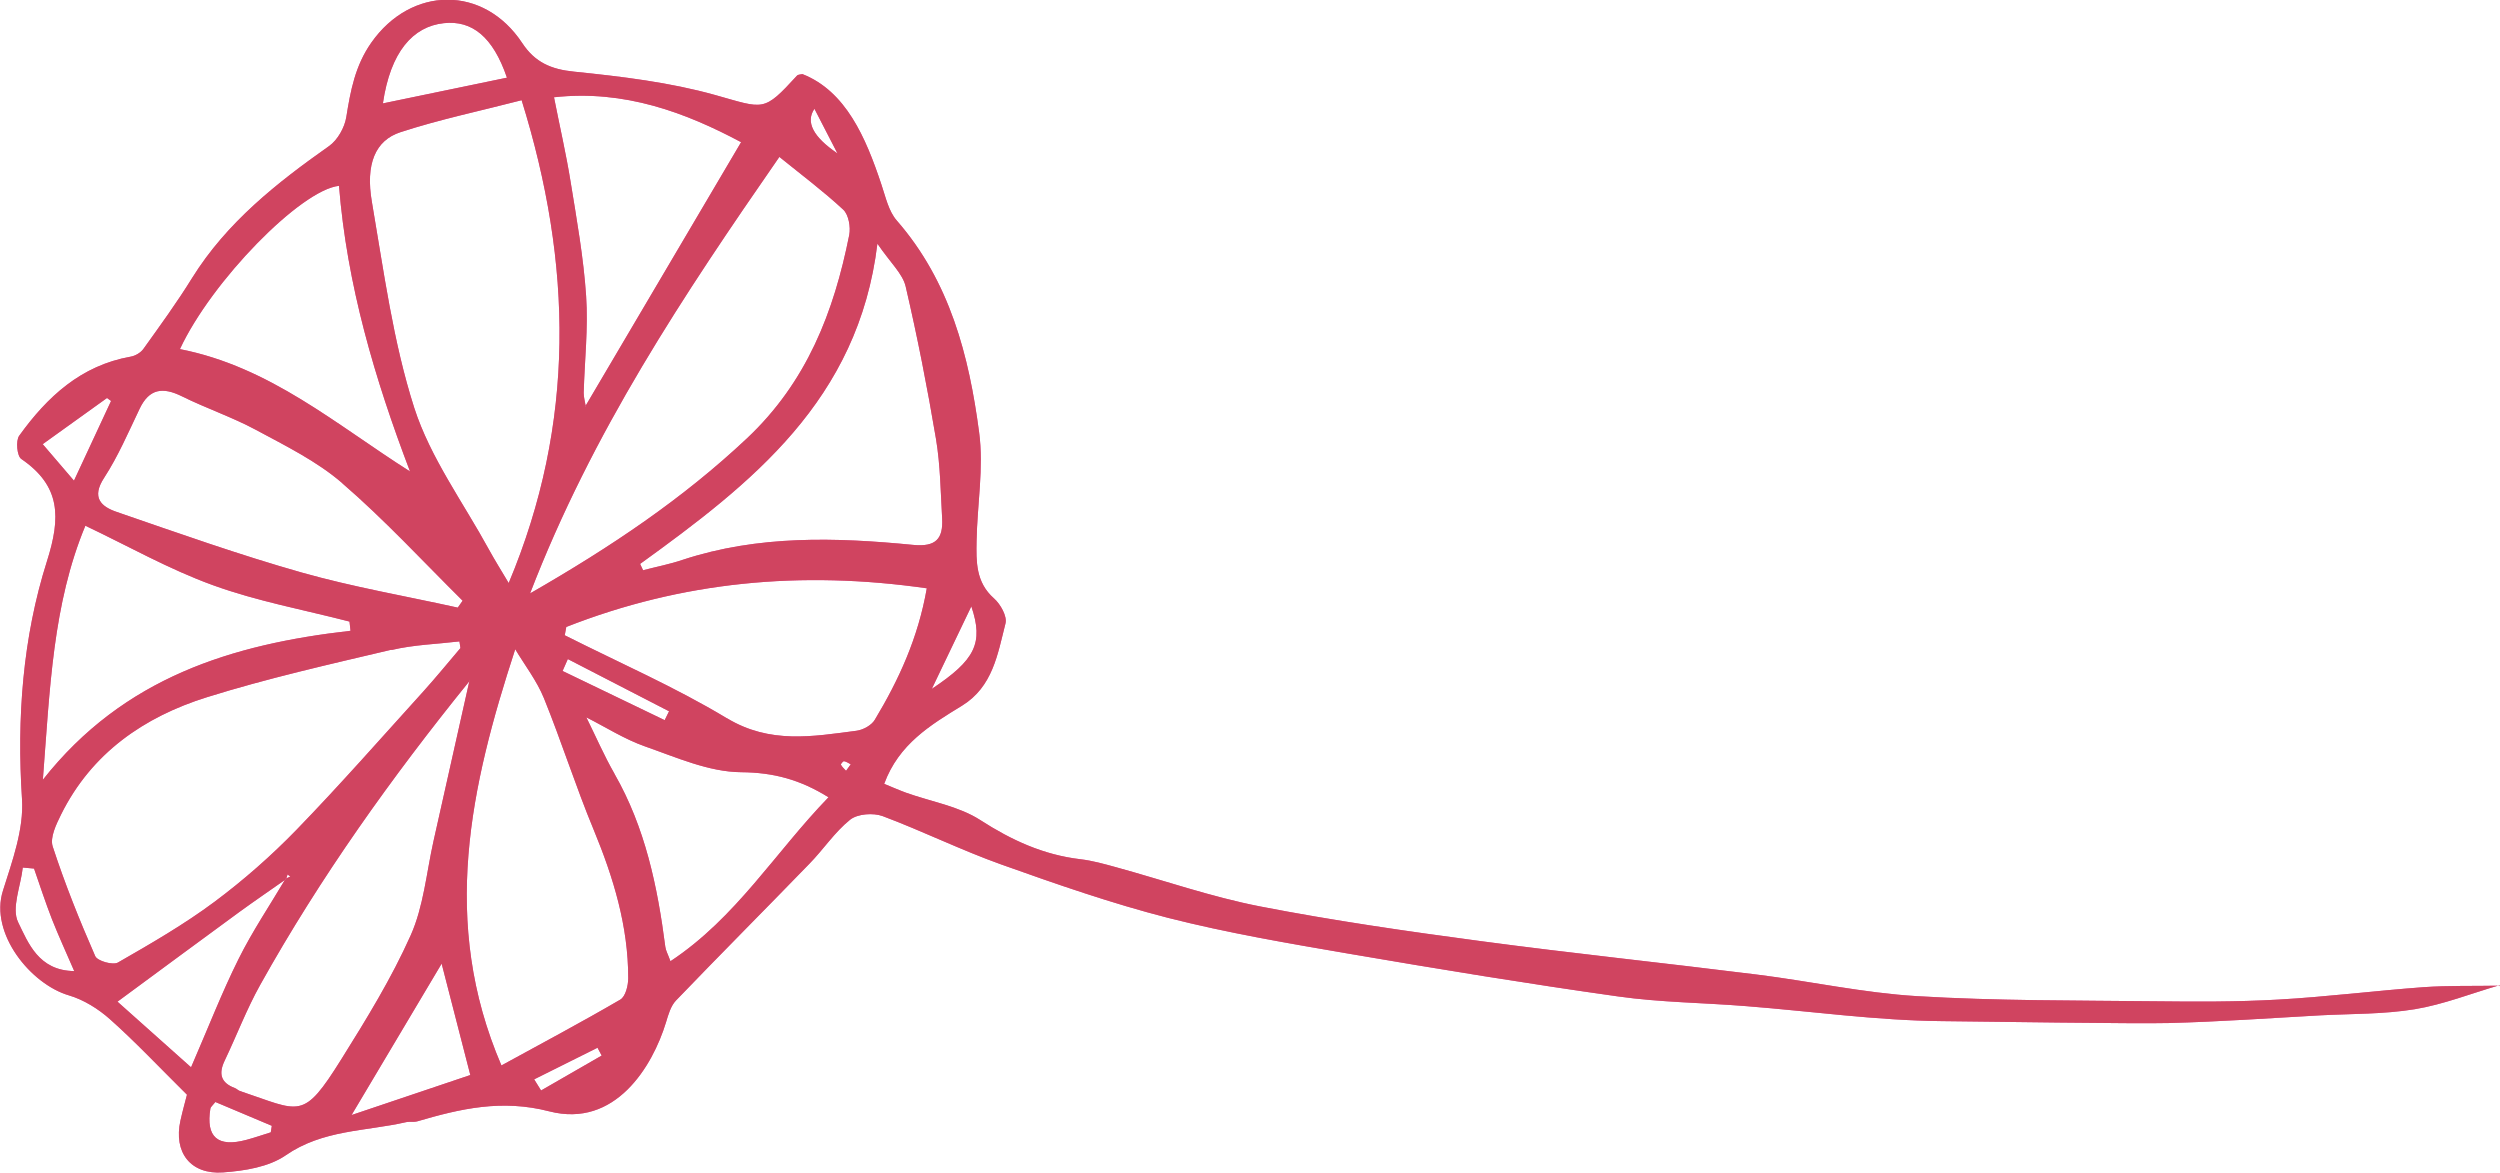
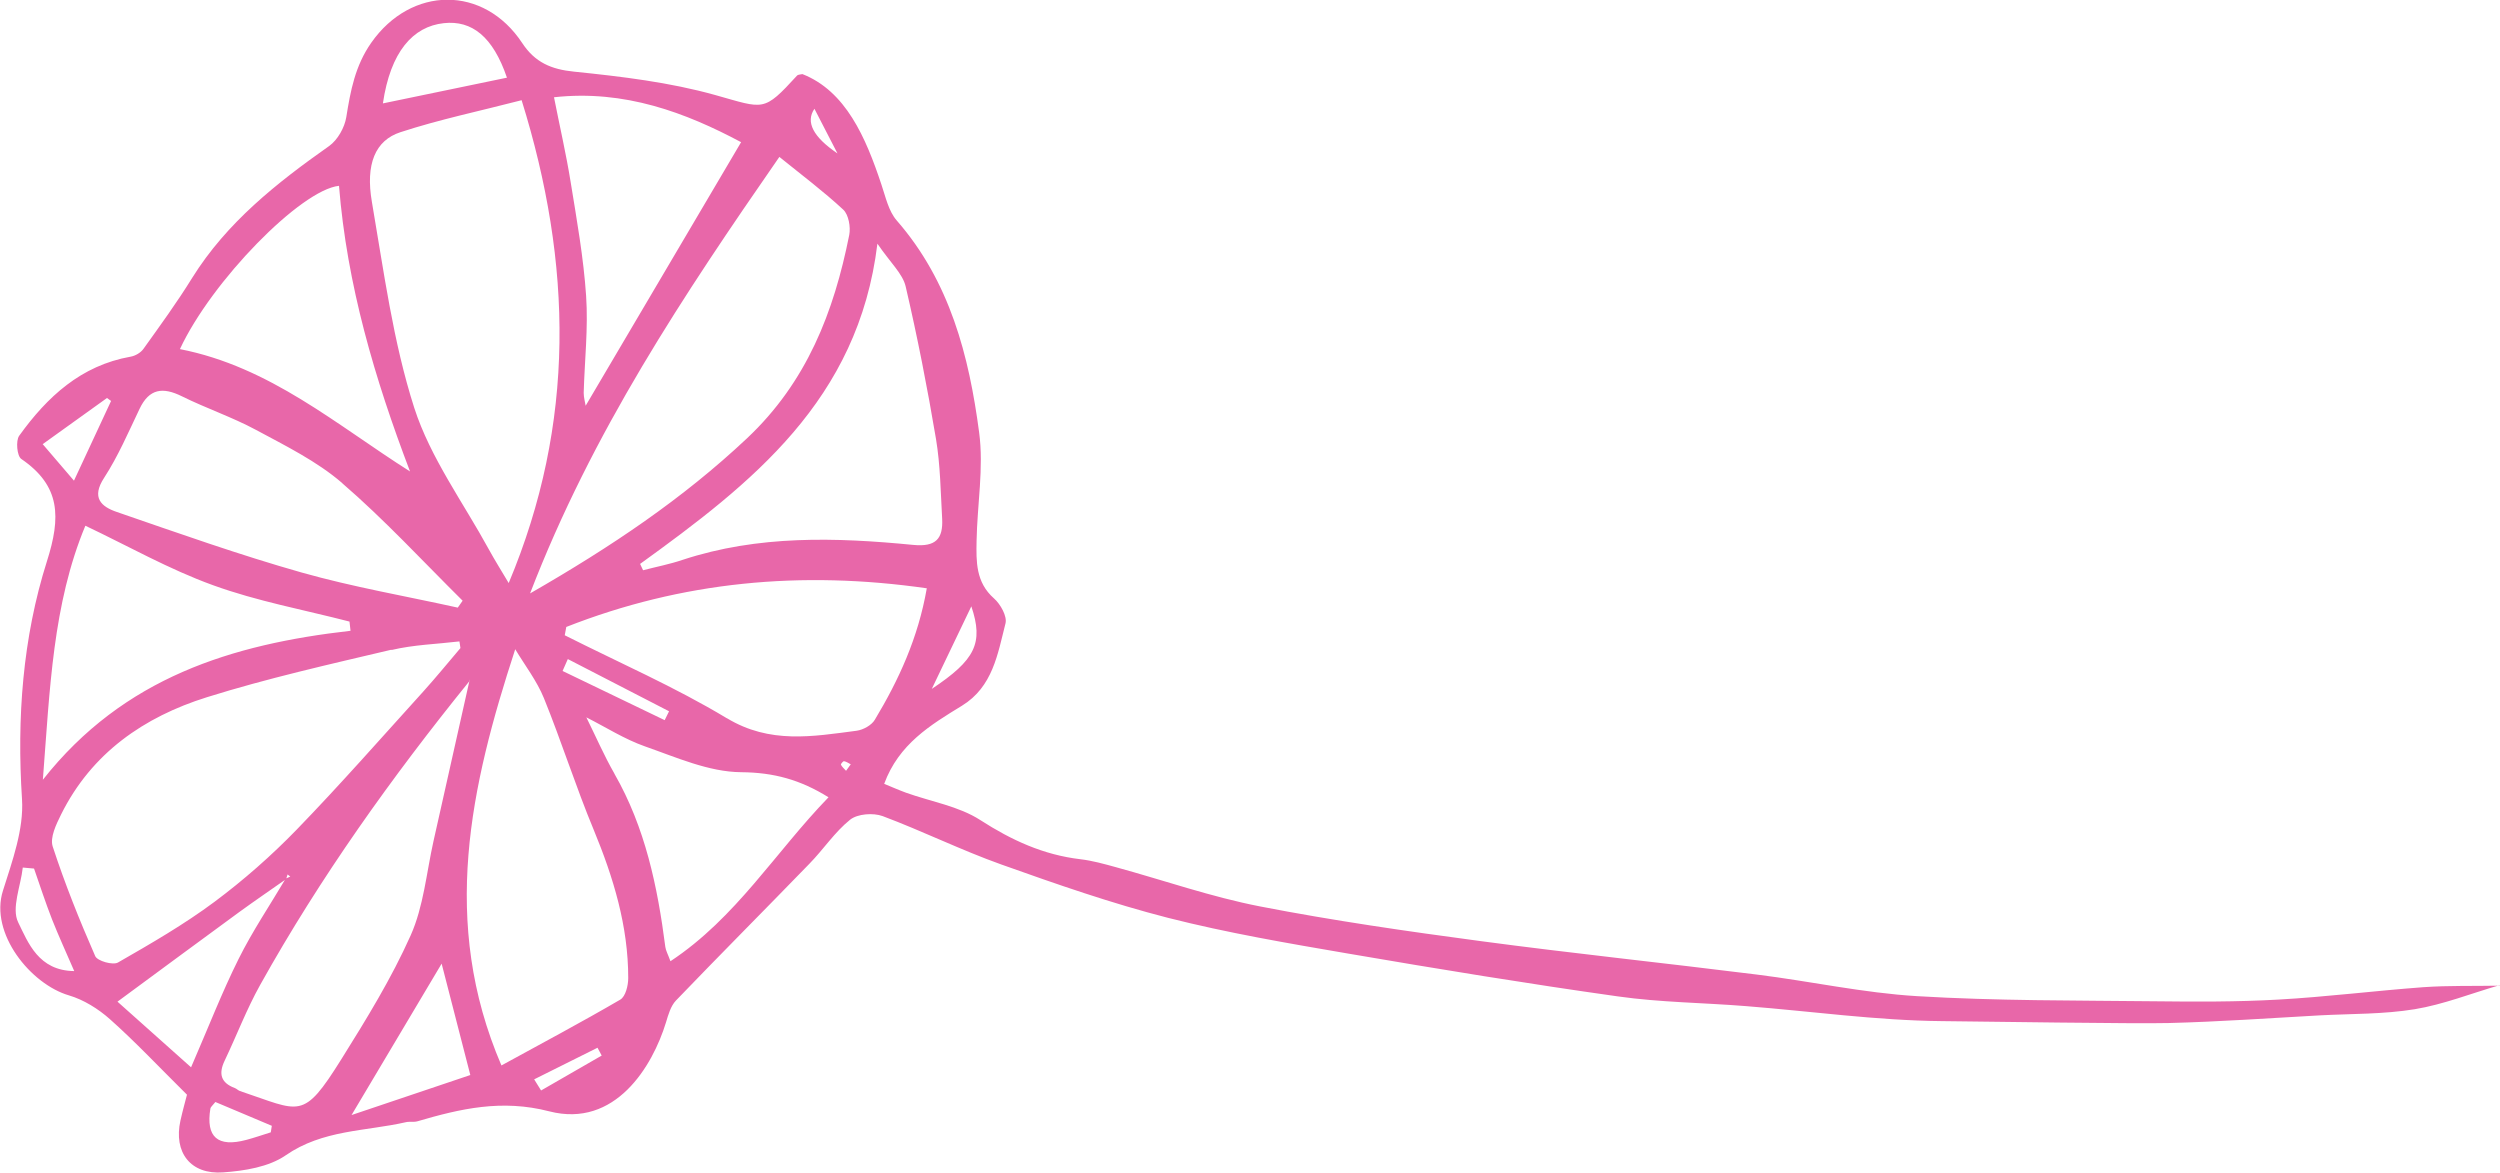
<svg xmlns="http://www.w3.org/2000/svg" id="b" viewBox="0 0 195.35 91.63">
  <g id="c">
    <g id="d">
      <path d="m195.29,76.99c-2.2.64-4.36,1.5-6.6,1.87-2.43.4-4.94.35-7.41.48-3.94.22-7.88.5-11.82.6-2.58.07-14.44-.12-17.75-.15-5.09-.05-10.17-.77-15.26-1.17-3.34-.27-6.71-.29-10.02-.76-7.03-.99-14.04-2.14-21.04-3.34-4.73-.81-9.48-1.62-14.12-2.8-4.41-1.13-8.74-2.64-13.03-4.17-3.14-1.12-6.15-2.61-9.27-3.78-.74-.27-1.96-.18-2.54.28-1.21.97-2.09,2.33-3.19,3.45-3.46,3.57-6.97,7.09-10.42,10.68-.41.43-.6,1.11-.78,1.71-1.05,3.43-3.96,8.28-9.12,6.95-3.71-.96-6.93-.21-10.31.78-.28.08-.61,0-.9.07-3.16.72-6.49.58-9.39,2.59-1.32.91-3.21,1.21-4.88,1.33-2.56.19-3.89-1.57-3.34-4.05.19-.85.43-1.69.51-2.02-2.19-2.17-4.02-4.12-6.02-5.9-.91-.81-2.05-1.52-3.2-1.86-2.98-.87-6.22-4.84-5.16-8.18.73-2.32,1.64-4.8,1.49-7.15-.41-6.35.05-12.61,1.95-18.6,1.09-3.43,1.08-5.88-2.01-7.99-.33-.23-.44-1.42-.16-1.81,2.18-3.03,4.82-5.49,8.71-6.18.36-.06.79-.31,1-.61,1.31-1.83,2.63-3.64,3.81-5.55,2.71-4.34,6.6-7.41,10.7-10.3.66-.47,1.21-1.44,1.34-2.26.33-2.06.69-4.01,1.95-5.81,3.12-4.45,8.8-4.52,11.8.03.99,1.5,2.25,2.05,4.05,2.23,3.71.38,7.47.83,11.04,1.83,3.83,1.07,3.74,1.36,6.38-1.52.08-.09.27-.08.42-.12,3.39,1.33,4.95,4.95,6.17,8.62.33.97.56,2.09,1.21,2.83,4.15,4.76,5.64,10.57,6.43,16.55.37,2.77-.15,5.64-.2,8.47-.03,1.61-.07,3.24,1.36,4.5.51.45,1.04,1.4.9,1.95-.61,2.39-.99,4.96-3.41,6.44-2.45,1.5-4.93,2.99-6.07,6.1.52.21,1.1.47,1.7.69,1.95.7,4.12,1.05,5.81,2.14,2.45,1.58,4.94,2.72,7.82,3.06.94.11,1.86.37,2.77.62,3.76,1.03,7.47,2.33,11.28,3.07,5.71,1.11,11.48,1.94,17.24,2.71,7.17.96,14.37,1.71,21.55,2.61,4.19.52,8.35,1.44,12.55,1.69,6.17.37,12.36.33,18.55.4,3.21.04,6.43.05,9.63-.13,3.79-.21,7.57-.69,11.36-.97,1.98-.14,3.98-.08,5.97-.12v-.03Zm-172.6-8.49c-.07-.06-.15-.11-.22-.17-.04.12-.07.24-.11.36-1.21.85-2.44,1.69-3.64,2.56-3.05,2.23-6.09,4.48-9.54,7.02,1.79,1.59,3.7,3.3,5.75,5.13,1.37-3.16,2.42-5.87,3.71-8.46,1.08-2.17,2.44-4.19,3.68-6.28l.37-.17Zm25.32-8.04c2.41,4.2,3.37,8.82,3.98,13.54.04.29.2.56.4,1.11,5.13-3.39,8.2-8.53,12.35-12.81-2.2-1.37-4.27-1.94-6.83-1.96-2.52-.02-5.06-1.16-7.52-2.02-1.59-.56-3.04-1.49-4.56-2.26-.05,0-.11,0-.16,0,.05,0,.1,0,.15,0,.73,1.47,1.38,2.98,2.19,4.39Zm-2.28-28.7c3.99-6.76,7.97-13.52,12.18-20.65-4.31-2.3-9.11-4.12-14.62-3.51.45,2.29.95,4.44,1.3,6.62.48,2.96,1.01,5.92,1.21,8.91.17,2.51-.12,5.05-.19,7.57,0,.36.11.72.17,1.09-.02,0-.03-.02-.05-.03Zm-9.07,21.37s0,.08,0,.12c-6.05,7.48-11.64,15.3-16.33,23.71-1.06,1.9-1.84,3.96-2.78,5.93-.48,1.01-.3,1.72.8,2.13.14.05.25.18.39.23,4.77,1.59,4.9,2.37,7.95-2.51,1.95-3.12,3.9-6.29,5.4-9.65,1.01-2.26,1.23-4.88,1.78-7.35.94-4.16,1.87-8.32,2.8-12.49,0-.05,0-.09,0-.14Zm4.1-45.3c-3.24.84-6.41,1.5-9.47,2.5-1.97.64-2.74,2.5-2.23,5.45.93,5.4,1.65,10.91,3.31,16.09,1.26,3.91,3.84,7.41,5.84,11.08.45.82.95,1.62,1.54,2.61,5.25-12.51,4.99-24.94,1.01-37.73Zm-10.18,42.94c-4.83,1.14-9.68,2.23-14.41,3.71-4.92,1.54-9.02,4.37-11.4,9.17-.38.77-.88,1.8-.65,2.5.95,2.91,2.09,5.75,3.32,8.56.16.38,1.38.73,1.78.5,2.58-1.48,5.16-2.97,7.54-4.74,2.28-1.7,4.44-3.6,6.42-5.64,3.4-3.51,6.63-7.19,9.91-10.81.99-1.1,1.93-2.25,2.89-3.38-.03-.17-.05-.35-.08-.52-1.77.21-3.58.26-5.3.67Zm10.84-4.4c6.35-3.65,11.93-7.4,16.94-12.11,4.69-4.41,6.8-9.88,8-15.9.12-.62-.05-1.58-.46-1.97-1.55-1.44-3.26-2.72-5-4.13-7.52,10.85-14.63,21.51-19.48,34.11Zm-2.23,36.88c3.1-1.7,6.23-3.36,9.28-5.14.41-.24.62-1.1.62-1.68,0-4.06-1.15-7.84-2.69-11.57-1.41-3.39-2.52-6.91-3.9-10.31-.55-1.35-1.48-2.55-2.24-3.82-3.5,10.72-5.89,21.32-1.08,32.52Zm17.61-27.13c3.36,2.03,6.7,1.43,10.14.98.51-.07,1.17-.43,1.42-.86,1.87-3.11,3.38-6.38,4.06-10.27-9.81-1.41-19.14-.53-28.17,3.02-.04.22-.08.43-.12.65,4.24,2.14,8.61,4.04,12.66,6.48Zm-6.78-12.05c.08.16.15.32.23.49,1.03-.27,2.08-.47,3.08-.81,5.92-1.95,11.98-1.76,18.04-1.17,1.77.17,2.33-.49,2.25-2.05-.12-2.08-.14-4.18-.48-6.22-.67-3.99-1.45-7.97-2.37-11.92-.23-1-1.18-1.84-2.21-3.35-1.48,12.24-9.86,18.75-18.55,25.03Zm-23.29-6.33c-1.97-1.7-4.41-2.9-6.73-4.15-1.86-1-3.88-1.68-5.78-2.62-1.49-.74-2.56-.62-3.32.99-.87,1.82-1.67,3.69-2.76,5.37-1.02,1.56-.24,2.26,1,2.68,4.79,1.65,9.57,3.35,14.44,4.73,4,1.13,8.12,1.84,12.19,2.74.13-.18.26-.36.38-.54-3.12-3.09-6.11-6.34-9.43-9.2ZM3.35,60.93c6.31-8,14.8-10.59,24.04-11.64l-.08-.72c-3.56-.92-7.22-1.59-10.66-2.84-3.43-1.24-6.65-3.07-9.98-4.65-2.55,6.13-2.77,12.74-3.32,19.84Zm28.69-24.09c-2.76-7.24-4.93-14.59-5.55-22.32-2.97.31-9.96,7.44-12.43,12.76,7.05,1.38,12.24,5.93,17.98,9.56Zm4.71,47.16c-.75-2.91-1.45-5.61-2.24-8.7-2.41,4.04-4.58,7.69-7.04,11.83,3.28-1.1,6.29-2.12,9.29-3.13Zm2.86-77.94c-1.09-3.19-2.73-4.49-4.93-4.25-2.41.26-4.17,2.23-4.76,6.27,3.3-.69,6.49-1.35,9.69-2.01ZM1.42,72.07c.78,1.59,1.59,3.78,4.38,3.81-.64-1.48-1.22-2.74-1.73-4.03-.51-1.31-.95-2.65-1.41-3.98-.29-.03-.59-.06-.88-.08-.16,1.45-.9,3.18-.36,4.28Zm1.92-37.36c.76.89,1.49,1.73,2.44,2.85,1.04-2.24,1.97-4.23,2.9-6.23-.11-.08-.21-.15-.32-.23-1.59,1.14-3.18,2.28-5.03,3.61Zm13.49,51.4c-.22.28-.37.39-.39.51q-.55,3.35,2.81,2.45c.64-.17,1.27-.39,1.91-.59.03-.17.05-.34.08-.51-1.48-.63-2.97-1.25-4.41-1.86Zm35.11-29.84c.11-.23.23-.46.34-.69-2.64-1.36-5.27-2.72-7.91-4.08-.14.31-.27.62-.41.93,2.66,1.28,5.32,2.56,7.97,3.84Zm23.96-8.89c-1.07,2.23-1.95,4.08-3.09,6.45,3.4-2.26,4.06-3.58,3.09-6.45Zm-28.89,35.09c-.11-.2-.22-.4-.32-.6-1.65.82-3.3,1.64-4.95,2.47.18.29.36.58.54.87,1.58-.91,3.16-1.82,4.74-2.73ZM63.64,8.5q-1.06,1.55,1.8,3.49c-.57-1.11-1.15-2.23-1.8-3.49Zm2.83,51.22c-.17-.09-.34-.21-.52-.24-.07-.01-.26.22-.24.27.07.16.22.28.4.48.16-.23.27-.37.37-.51Z" style="fill:#e867a9; stroke-width:0px;" />
-       <polygon points="195.29 76.99 195.35 77.07 195.29 77.02 195.29 76.99" style="fill:#d04460; stroke-width:0px;" />
-       <path d="m195.29,76.99c-2.2.64-4.36,1.5-6.6,1.87-2.43.4-4.94.35-7.41.48-3.94.22-7.88.5-11.82.6-2.58.07-14.44-.12-17.75-.15-5.09-.05-10.17-.77-15.26-1.17-3.34-.27-6.71-.29-10.02-.76-7.03-.99-14.04-2.14-21.04-3.34-4.73-.81-9.48-1.62-14.12-2.8-4.41-1.13-8.74-2.64-13.03-4.17-3.14-1.12-6.15-2.61-9.27-3.78-.74-.27-1.96-.18-2.54.28-1.21.97-2.09,2.33-3.19,3.45-3.46,3.57-6.97,7.09-10.42,10.68-.41.43-.6,1.11-.78,1.71-1.05,3.43-3.96,8.28-9.12,6.95-3.71-.96-6.93-.21-10.31.78-.28.08-.61,0-.9.07-3.16.72-6.49.58-9.39,2.59-1.32.91-3.21,1.21-4.88,1.33-2.56.19-3.89-1.57-3.34-4.05.19-.85.43-1.69.51-2.02-2.19-2.17-4.02-4.12-6.02-5.9-.91-.81-2.05-1.52-3.2-1.86-2.98-.87-6.22-4.84-5.16-8.18.73-2.32,1.64-4.8,1.49-7.15-.41-6.35.05-12.61,1.95-18.6,1.09-3.43,1.08-5.88-2.01-7.99-.33-.23-.44-1.42-.16-1.81,2.18-3.03,4.82-5.49,8.71-6.18.36-.06.79-.31,1-.61,1.31-1.83,2.63-3.64,3.81-5.55,2.71-4.34,6.6-7.41,10.7-10.3.66-.47,1.21-1.44,1.34-2.26.33-2.06.69-4.01,1.95-5.81,3.12-4.45,8.8-4.52,11.8.03.99,1.5,2.25,2.05,4.05,2.23,3.71.38,7.47.83,11.04,1.83,3.83,1.07,3.74,1.36,6.38-1.52.08-.09.27-.08.42-.12,3.39,1.33,4.95,4.95,6.17,8.62.33.97.56,2.09,1.21,2.83,4.15,4.76,5.64,10.57,6.43,16.55.37,2.77-.15,5.64-.2,8.47-.03,1.61-.07,3.24,1.36,4.5.51.45,1.04,1.4.9,1.95-.61,2.39-.99,4.96-3.41,6.44-2.45,1.5-4.93,2.99-6.07,6.1.52.21,1.1.47,1.7.69,1.95.7,4.12,1.05,5.81,2.14,2.45,1.58,4.94,2.72,7.82,3.06.94.11,1.86.37,2.77.62,3.76,1.03,7.47,2.33,11.28,3.07,5.71,1.11,11.48,1.94,17.24,2.71,7.17.96,14.37,1.71,21.55,2.61,4.19.52,8.35,1.44,12.55,1.69,6.17.37,12.36.33,18.55.4,3.21.04,6.43.05,9.63-.13,3.79-.21,7.57-.69,11.36-.97,1.98-.14,3.98-.08,5.97-.12v-.03Zm-172.6-8.49c-.07-.06-.15-.11-.22-.17-.04.12-.07.24-.11.36-1.21.85-2.44,1.69-3.64,2.56-3.05,2.23-6.09,4.48-9.54,7.02,1.79,1.59,3.7,3.3,5.75,5.13,1.37-3.16,2.42-5.87,3.71-8.46,1.08-2.17,2.44-4.19,3.68-6.28l.37-.17Zm25.32-8.04c2.41,4.2,3.37,8.82,3.98,13.54.04.29.2.56.4,1.11,5.13-3.39,8.2-8.53,12.35-12.81-2.2-1.37-4.27-1.94-6.83-1.96-2.52-.02-5.06-1.16-7.52-2.02-1.59-.56-3.04-1.49-4.56-2.26-.05,0-.11,0-.16,0,.05,0,.1,0,.15,0,.73,1.47,1.38,2.98,2.19,4.39Zm-2.28-28.7c3.99-6.76,7.97-13.52,12.18-20.65-4.31-2.3-9.11-4.12-14.62-3.51.45,2.29.95,4.44,1.3,6.62.48,2.96,1.01,5.92,1.21,8.91.17,2.51-.12,5.05-.19,7.57,0,.36.11.72.17,1.09-.02,0-.03-.02-.05-.03Zm-9.07,21.37s0,.08,0,.12c-6.05,7.48-11.64,15.3-16.33,23.71-1.06,1.9-1.84,3.96-2.78,5.93-.48,1.01-.3,1.72.8,2.13.14.05.25.18.39.23,4.77,1.59,4.9,2.37,7.95-2.51,1.95-3.12,3.9-6.29,5.4-9.65,1.01-2.26,1.23-4.88,1.78-7.35.94-4.16,1.87-8.32,2.8-12.49,0-.05,0-.09,0-.14Zm4.1-45.3c-3.24.84-6.41,1.5-9.47,2.5-1.97.64-2.74,2.5-2.23,5.45.93,5.4,1.65,10.91,3.31,16.09,1.26,3.91,3.84,7.41,5.84,11.08.45.82.95,1.62,1.54,2.61,5.25-12.51,4.99-24.94,1.01-37.73Zm-10.18,42.94c-4.83,1.14-9.68,2.23-14.41,3.71-4.92,1.54-9.02,4.37-11.4,9.17-.38.77-.88,1.8-.65,2.5.95,2.91,2.09,5.75,3.32,8.56.16.38,1.38.73,1.78.5,2.58-1.48,5.16-2.97,7.54-4.74,2.28-1.7,4.44-3.6,6.42-5.64,3.4-3.51,6.63-7.19,9.91-10.81.99-1.1,1.93-2.25,2.89-3.38-.03-.17-.05-.35-.08-.52-1.77.21-3.58.26-5.3.67Zm10.84-4.4c6.35-3.65,11.93-7.4,16.94-12.11,4.69-4.41,6.8-9.88,8-15.9.12-.62-.05-1.58-.46-1.97-1.55-1.44-3.26-2.72-5-4.13-7.52,10.85-14.63,21.51-19.48,34.11Zm-2.23,36.88c3.1-1.7,6.23-3.36,9.28-5.14.41-.24.62-1.1.62-1.68,0-4.06-1.15-7.84-2.69-11.57-1.41-3.39-2.52-6.91-3.9-10.31-.55-1.35-1.48-2.55-2.24-3.82-3.5,10.72-5.89,21.32-1.08,32.52Zm17.61-27.13c3.36,2.03,6.7,1.43,10.14.98.51-.07,1.17-.43,1.42-.86,1.87-3.11,3.38-6.38,4.06-10.27-9.81-1.41-19.14-.53-28.17,3.02-.04.22-.08.43-.12.65,4.24,2.14,8.61,4.04,12.66,6.48Zm-6.78-12.05c.08.16.15.32.23.49,1.03-.27,2.08-.47,3.08-.81,5.92-1.95,11.98-1.76,18.04-1.17,1.77.17,2.33-.49,2.25-2.05-.12-2.08-.14-4.18-.48-6.22-.67-3.99-1.45-7.97-2.37-11.92-.23-1-1.18-1.84-2.21-3.35-1.48,12.24-9.86,18.75-18.55,25.03Zm-23.29-6.33c-1.97-1.7-4.41-2.9-6.73-4.15-1.86-1-3.88-1.68-5.78-2.62-1.49-.74-2.56-.62-3.32.99-.87,1.82-1.67,3.69-2.76,5.37-1.02,1.56-.24,2.26,1,2.68,4.79,1.65,9.57,3.35,14.44,4.73,4,1.13,8.12,1.84,12.19,2.74.13-.18.26-.36.38-.54-3.12-3.09-6.11-6.34-9.43-9.2ZM3.35,60.93c6.31-8,14.8-10.59,24.04-11.64l-.08-.72c-3.56-.92-7.22-1.59-10.66-2.84-3.43-1.24-6.65-3.07-9.98-4.65-2.55,6.13-2.77,12.74-3.32,19.84Zm28.69-24.09c-2.76-7.24-4.93-14.59-5.55-22.32-2.97.31-9.96,7.44-12.43,12.76,7.05,1.38,12.24,5.93,17.98,9.56Zm4.71,47.16c-.75-2.91-1.45-5.61-2.24-8.7-2.41,4.04-4.58,7.69-7.04,11.83,3.28-1.1,6.29-2.12,9.29-3.13Zm2.86-77.94c-1.09-3.19-2.73-4.49-4.93-4.25-2.41.26-4.17,2.23-4.76,6.27,3.3-.69,6.49-1.35,9.69-2.01ZM1.42,72.07c.78,1.59,1.59,3.78,4.38,3.81-.64-1.48-1.22-2.74-1.73-4.03-.51-1.31-.95-2.65-1.41-3.98-.29-.03-.59-.06-.88-.08-.16,1.45-.9,3.18-.36,4.28Zm1.92-37.36c.76.89,1.49,1.73,2.44,2.85,1.04-2.24,1.97-4.23,2.9-6.23-.11-.08-.21-.15-.32-.23-1.59,1.14-3.18,2.28-5.03,3.61Zm13.49,51.4c-.22.28-.37.39-.39.51q-.55,3.35,2.81,2.45c.64-.17,1.27-.39,1.91-.59.03-.17.05-.34.08-.51-1.48-.63-2.97-1.25-4.41-1.86Zm35.11-29.84c.11-.23.23-.46.34-.69-2.64-1.36-5.27-2.72-7.91-4.08-.14.31-.27.62-.41.93,2.66,1.28,5.32,2.56,7.97,3.84Zm23.96-8.89c-1.07,2.23-1.95,4.08-3.09,6.45,3.4-2.26,4.06-3.58,3.09-6.45Zm-28.89,35.09c-.11-.2-.22-.4-.32-.6-1.65.82-3.3,1.64-4.95,2.47.18.29.36.58.54.87,1.58-.91,3.16-1.82,4.74-2.73ZM63.64,8.5q-1.06,1.55,1.8,3.49c-.57-1.11-1.15-2.23-1.8-3.49Zm2.83,51.22c-.17-.09-.34-.21-.52-.24-.07-.01-.26.22-.24.27.07.16.22.28.4.48.16-.23.27-.37.37-.51Z" style="fill:#d04460; fill-rule:evenodd; stroke-width:0px;" />
-       <polygon points="195.29 76.99 195.35 77.07 195.29 77.02 195.29 76.99" style="fill:#d04460; stroke-width:0px;" />
    </g>
  </g>
</svg>